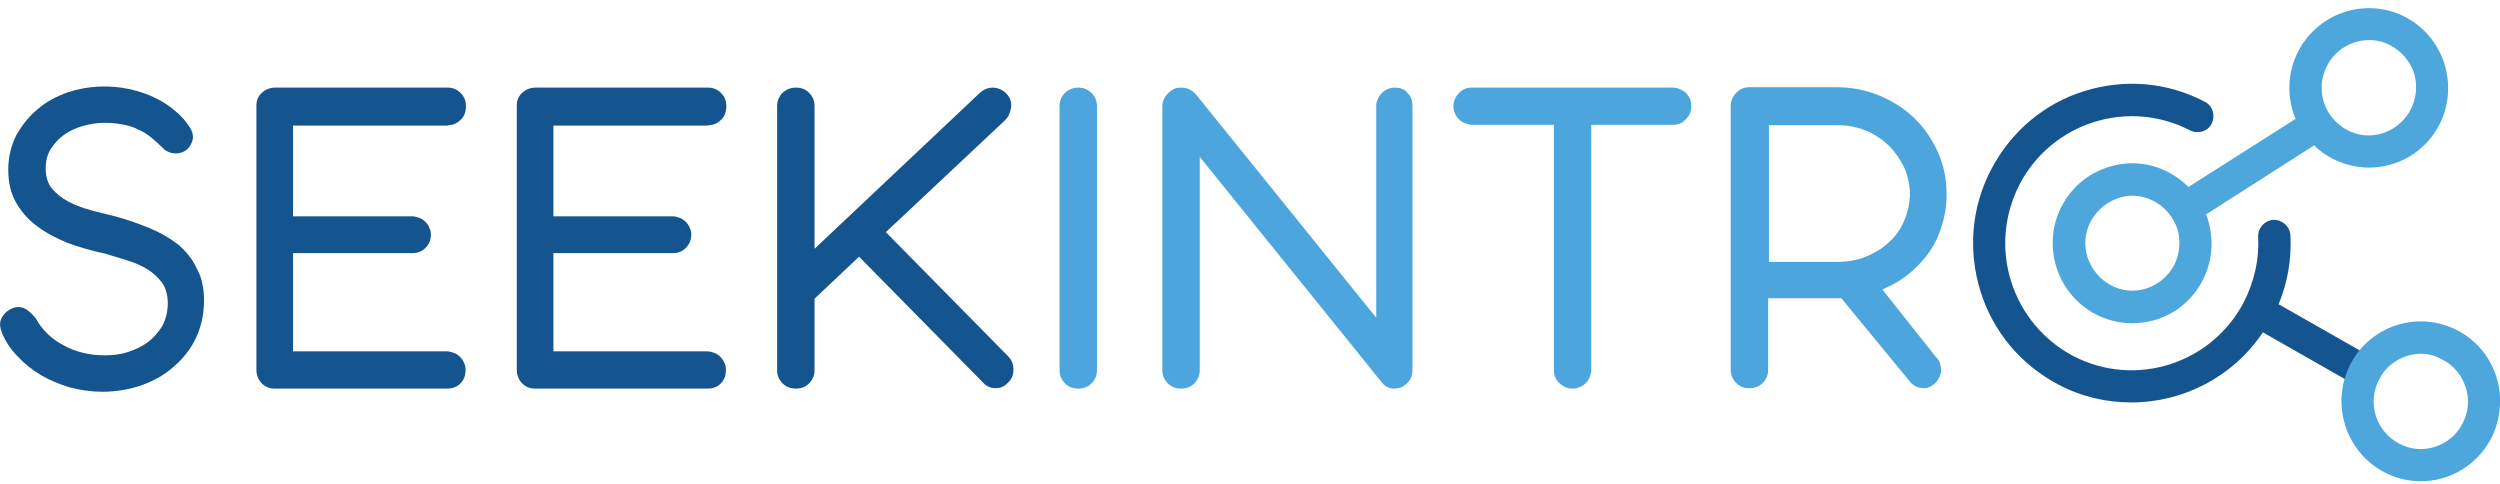
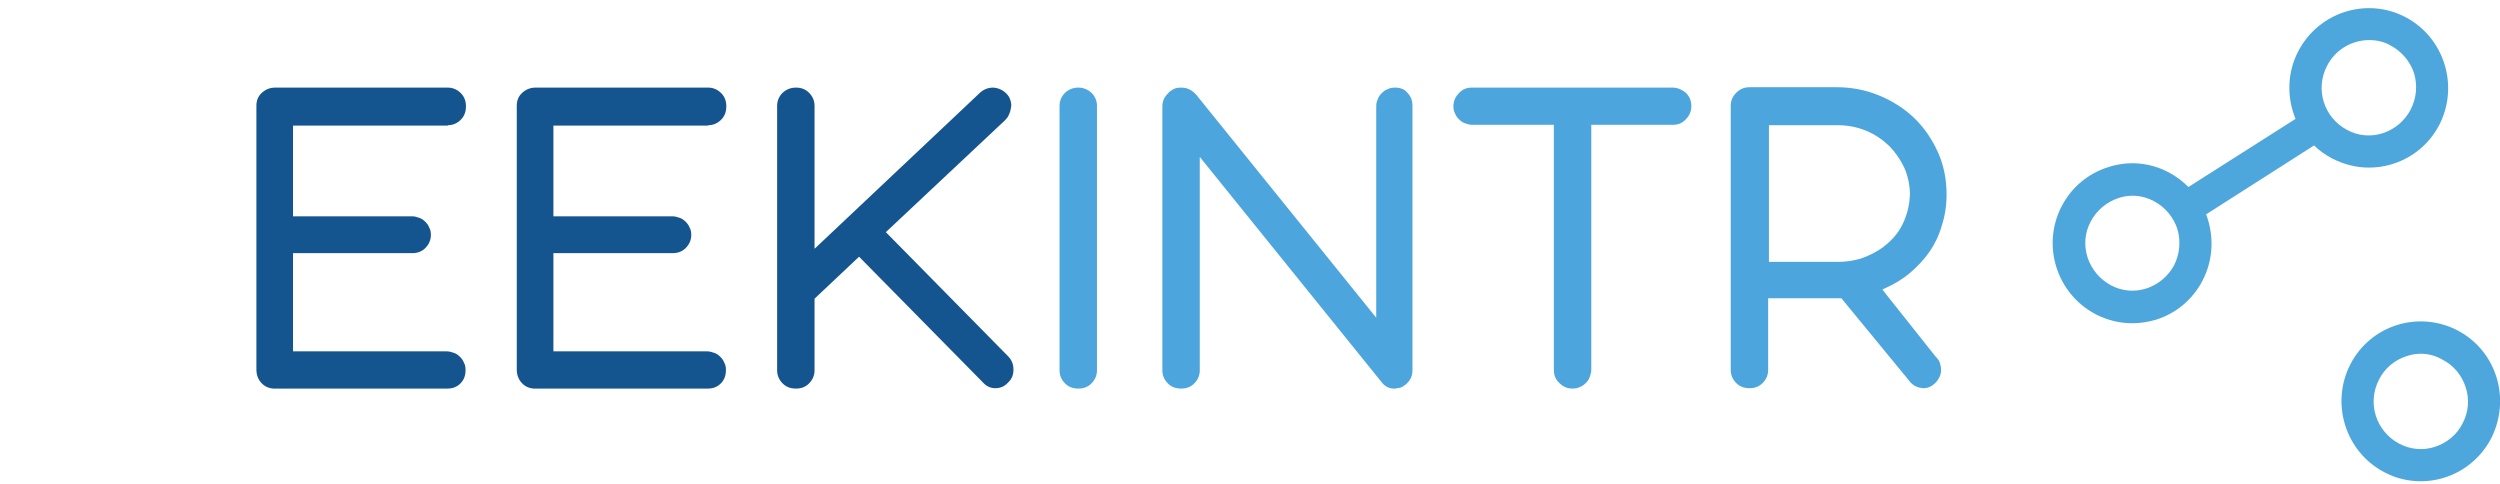
<svg xmlns="http://www.w3.org/2000/svg" width="243" height="47" viewBox="0 0 243 47" fill="none">
  <g clip-path="url(#clip0_1200_2555)">
-     <path d="M17.305 23.758C16.5 23.142 15.582 22.603 14.548 22.18C13.514 21.756 12.442 21.372 11.332 21.064C10.49 20.871 9.686 20.64 8.882 20.448C8.039 20.217 7.312 19.947 6.661 19.601C6.01 19.254 5.474 18.831 5.053 18.331C4.632 17.83 4.44 17.137 4.44 16.367C4.44 15.675 4.594 15.02 4.938 14.481C5.283 13.942 5.704 13.48 6.24 13.095C6.776 12.71 7.388 12.441 8.039 12.249C8.728 12.056 9.418 11.941 10.107 11.941C10.758 11.941 11.37 11.979 11.868 12.095C12.404 12.172 12.902 12.326 13.361 12.556C13.82 12.749 14.28 13.018 14.701 13.365C15.122 13.711 15.543 14.096 16.003 14.558C16.386 14.828 16.807 14.943 17.228 14.905C17.649 14.866 17.994 14.712 18.223 14.481C18.453 14.289 18.606 13.981 18.721 13.634C18.798 13.288 18.759 12.941 18.568 12.595C18.185 11.902 17.649 11.286 17.037 10.786C16.424 10.247 15.735 9.823 15.007 9.477C14.28 9.131 13.476 8.861 12.634 8.669C10.643 8.245 8.537 8.322 6.584 8.977C5.474 9.362 4.479 9.9 3.636 10.632C2.794 11.325 2.105 12.21 1.569 13.172C1.071 14.173 0.803 15.29 0.803 16.483C0.803 17.676 1.033 18.754 1.531 19.639C2.028 20.525 2.718 21.333 3.56 21.949C4.402 22.603 5.436 23.142 6.546 23.604C7.695 24.028 8.92 24.374 10.183 24.644C10.911 24.875 11.638 25.067 12.327 25.298C13.055 25.529 13.706 25.798 14.28 26.145C14.854 26.491 15.352 26.953 15.735 27.454C16.118 27.992 16.309 28.685 16.309 29.494C16.309 30.302 16.118 31.034 15.773 31.688C15.39 32.304 14.931 32.843 14.357 33.266C13.782 33.69 13.131 33.998 12.404 34.228C11.677 34.459 10.949 34.536 10.183 34.536C8.728 34.536 7.388 34.228 6.202 33.574C5.015 32.958 4.096 32.073 3.483 30.956C3.062 30.418 2.641 30.071 2.258 29.917C2.105 29.879 1.952 29.84 1.799 29.84C1.531 29.84 1.263 29.917 0.995 30.071C0.612 30.264 0.306 30.572 0.114 30.995C-0.077 31.419 -0.001 31.919 0.267 32.535C0.612 33.305 1.11 34.036 1.76 34.69C2.411 35.383 3.139 35.961 3.981 36.461C4.823 36.962 5.78 37.346 6.776 37.654C7.81 37.924 8.882 38.078 9.954 38.078C11.332 38.078 12.634 37.847 13.82 37.423C15.007 37 16.079 36.384 16.96 35.576C17.84 34.806 18.568 33.882 19.066 32.804C19.563 31.726 19.831 30.533 19.831 29.224C19.831 27.992 19.602 26.915 19.104 26.068C18.721 25.183 18.07 24.413 17.305 23.758Z" fill="#15558F" />
    <path d="M43.529 12.172C44.026 12.172 44.448 11.979 44.792 11.633C45.137 11.286 45.29 10.863 45.29 10.324C45.29 9.824 45.137 9.4 44.792 9.054C44.448 8.707 44.026 8.515 43.529 8.515H26.76C26.262 8.515 25.841 8.669 25.458 9.015C25.075 9.362 24.922 9.785 24.922 10.286V35.922C24.922 36.423 25.075 36.846 25.381 37.193C25.688 37.539 26.07 37.732 26.568 37.77H43.49C43.988 37.77 44.409 37.616 44.754 37.27C45.099 36.923 45.252 36.5 45.252 35.961C45.252 35.691 45.213 35.461 45.099 35.268C45.022 35.037 44.869 34.845 44.716 34.691C44.562 34.537 44.371 34.383 44.141 34.306C43.912 34.229 43.682 34.152 43.452 34.152H28.483V24.605H40.083C40.581 24.605 41.002 24.451 41.346 24.105C41.691 23.758 41.883 23.335 41.883 22.835C41.883 22.565 41.844 22.334 41.729 22.142C41.653 21.911 41.5 21.718 41.346 21.564C41.193 21.41 41.002 21.256 40.772 21.179C40.542 21.102 40.313 21.025 40.083 21.025H28.483V12.21H43.529V12.172Z" fill="#15558F" />
    <path d="M68.837 12.172C69.335 12.172 69.756 11.979 70.101 11.633C70.445 11.287 70.598 10.863 70.598 10.324C70.598 9.824 70.445 9.4 70.101 9.054C69.756 8.708 69.335 8.515 68.837 8.515H52.068C51.57 8.515 51.149 8.669 50.766 9.015C50.383 9.362 50.23 9.785 50.23 10.286V35.923C50.23 36.423 50.383 36.846 50.69 37.193C50.996 37.539 51.379 37.732 51.877 37.77H68.799C69.297 37.77 69.718 37.616 70.062 37.27C70.407 36.923 70.56 36.5 70.56 35.961C70.56 35.692 70.522 35.461 70.407 35.268C70.33 35.037 70.177 34.845 70.024 34.691C69.871 34.537 69.679 34.383 69.45 34.306C69.22 34.229 68.99 34.152 68.761 34.152H53.791V24.605H65.391C65.889 24.605 66.31 24.451 66.655 24.105C66.999 23.759 67.191 23.335 67.191 22.835C67.191 22.565 67.153 22.334 67.038 22.142C66.961 21.911 66.808 21.718 66.655 21.564C66.502 21.41 66.31 21.256 66.081 21.18C65.851 21.102 65.621 21.026 65.391 21.026H53.791V12.21H68.837V12.172Z" fill="#15558F" />
    <path d="M86.104 22.565L97.666 11.71C97.858 11.518 98.011 11.325 98.088 11.094C98.202 10.863 98.241 10.632 98.279 10.401C98.317 10.17 98.279 9.939 98.202 9.708C98.126 9.477 98.011 9.285 97.819 9.092C97.475 8.746 97.054 8.554 96.556 8.515C96.058 8.515 95.637 8.669 95.254 9.015L79.174 24.182V10.286C79.174 9.785 78.983 9.362 78.638 9.015C78.294 8.669 77.873 8.515 77.375 8.515C76.877 8.515 76.456 8.669 76.073 9.015C75.728 9.362 75.537 9.785 75.537 10.286V36C75.537 36.5 75.728 36.923 76.073 37.27C76.418 37.616 76.839 37.77 77.375 37.77C77.873 37.77 78.294 37.616 78.638 37.27C78.983 36.923 79.174 36.5 79.174 36V29.032L83.501 24.952L95.561 37.193C95.905 37.578 96.326 37.732 96.747 37.732C97.207 37.732 97.628 37.578 97.973 37.193C98.355 36.846 98.509 36.423 98.509 35.923C98.509 35.422 98.355 34.999 97.973 34.614L86.104 22.565Z" fill="#15558F" />
    <path d="M104.826 8.515C104.328 8.515 103.907 8.669 103.524 9.015C103.179 9.362 102.988 9.785 102.988 10.286V36C102.988 36.5 103.179 36.923 103.524 37.27C103.869 37.616 104.29 37.77 104.826 37.77C105.323 37.77 105.745 37.616 106.089 37.27C106.434 36.923 106.625 36.5 106.625 36V10.286C106.625 9.785 106.434 9.362 106.089 9.015C105.745 8.708 105.323 8.515 104.826 8.515Z" fill="#4CA6DD" />
    <path d="M135.608 8.515C135.34 8.515 135.11 8.554 134.88 8.669C134.65 8.746 134.459 8.9 134.306 9.054C134.153 9.208 134 9.4 133.923 9.631C133.808 9.862 133.77 10.093 133.77 10.324V30.88L133.425 30.456L116.273 9.208C115.852 8.746 115.393 8.515 114.818 8.515C114.512 8.515 114.282 8.554 114.053 8.669C113.861 8.785 113.67 8.9 113.517 9.092C113.172 9.439 112.981 9.824 112.981 10.363V36C112.981 36.5 113.172 36.923 113.517 37.27C113.861 37.616 114.282 37.77 114.818 37.77C115.316 37.77 115.737 37.616 116.082 37.27C116.426 36.923 116.618 36.5 116.618 36V15.252L134.268 37.116C134.574 37.539 134.995 37.77 135.493 37.77H135.684C135.684 37.77 135.722 37.732 135.761 37.732C136.029 37.732 136.258 37.655 136.45 37.501C136.718 37.347 136.909 37.116 137.062 36.885C137.216 36.615 137.292 36.346 137.292 36V10.286C137.292 9.785 137.139 9.362 136.794 9.015C136.565 8.708 136.144 8.515 135.608 8.515Z" fill="#4CA6DD" />
    <path d="M162.56 8.515H143.073C142.575 8.515 142.154 8.669 141.809 9.054C141.465 9.4 141.273 9.824 141.273 10.324C141.273 10.594 141.312 10.825 141.427 11.017C141.503 11.248 141.656 11.44 141.809 11.594C141.963 11.748 142.154 11.902 142.384 11.979C142.613 12.056 142.843 12.133 143.073 12.133H151.036V35.961C151.036 36.461 151.189 36.885 151.572 37.231C151.917 37.578 152.338 37.77 152.836 37.77C153.104 37.77 153.333 37.732 153.563 37.616C153.793 37.539 153.984 37.385 154.137 37.231C154.291 37.077 154.444 36.885 154.52 36.654C154.597 36.423 154.673 36.192 154.673 35.961V12.133H162.599C163.096 12.133 163.517 11.979 163.862 11.594C164.207 11.248 164.398 10.825 164.398 10.324C164.398 9.824 164.245 9.4 163.862 9.015C163.479 8.707 163.058 8.515 162.56 8.515Z" fill="#4CA6DD" />
    <path d="M188.748 21.911C189.054 20.987 189.207 19.948 189.207 18.909C189.207 17.446 188.939 16.06 188.365 14.79C187.791 13.52 187.025 12.403 186.068 11.479C185.111 10.556 183.962 9.824 182.66 9.285C181.359 8.746 179.98 8.477 178.525 8.477H170.064C169.567 8.477 169.145 8.631 168.763 9.016C168.418 9.362 168.227 9.786 168.227 10.286V35.961C168.227 36.462 168.418 36.885 168.763 37.232C169.107 37.578 169.528 37.732 170.064 37.732C170.562 37.732 170.983 37.578 171.328 37.232C171.672 36.885 171.864 36.462 171.864 35.961V28.994H178.985L185.723 37.193C186.068 37.54 186.451 37.694 186.91 37.732C186.91 37.732 186.91 37.732 186.948 37.732C187.369 37.732 187.752 37.578 188.097 37.232C188.288 37.078 188.403 36.847 188.518 36.654C188.633 36.423 188.671 36.192 188.671 35.961C188.671 35.73 188.633 35.499 188.556 35.268C188.48 35.038 188.327 34.845 188.135 34.653L182.967 28.147L183.196 28.032C184.077 27.647 184.919 27.146 185.647 26.53C186.374 25.915 187.025 25.222 187.561 24.452C188.059 23.72 188.48 22.873 188.748 21.911ZM185.072 21.488C184.728 22.296 184.23 22.989 183.579 23.566C182.967 24.144 182.201 24.606 181.359 24.952C180.516 25.299 179.559 25.453 178.602 25.453H171.94V12.172H178.679C179.636 12.172 180.555 12.365 181.397 12.711C182.239 13.058 182.967 13.558 183.617 14.174C184.23 14.79 184.728 15.521 185.111 16.329C185.455 17.138 185.647 18.023 185.647 18.947C185.608 19.832 185.417 20.679 185.072 21.488Z" fill="#4CA6DD" />
    <path d="M233.809 1.663C230.057 -0.3 225.386 1.163 223.396 4.974C222.285 7.091 222.285 9.516 223.128 11.556L212.714 18.177C212.178 17.638 211.527 17.138 210.8 16.753C208.962 15.79 206.894 15.598 204.904 16.252C202.951 16.868 201.343 18.215 200.386 20.063C198.433 23.836 199.888 28.532 203.678 30.534C204.789 31.111 206.014 31.419 207.239 31.419C208.005 31.419 208.809 31.303 209.574 31.072C211.527 30.456 213.135 29.109 214.092 27.262C215.164 25.183 215.202 22.873 214.437 20.833L224.927 14.135C225.425 14.636 226.037 15.059 226.688 15.405C227.837 15.983 229.024 16.291 230.249 16.291C233.044 16.291 235.724 14.79 237.102 12.133C239.054 8.323 237.561 3.626 233.809 1.663ZM211.336 25.76C210.761 26.838 209.804 27.646 208.656 28.031C207.469 28.416 206.244 28.301 205.172 27.724C204.1 27.146 203.296 26.184 202.913 25.029C202.53 23.836 202.645 22.604 203.219 21.526C203.793 20.448 204.75 19.64 205.899 19.255C206.358 19.101 206.818 19.024 207.277 19.024C208.005 19.024 208.732 19.216 209.383 19.563C210.455 20.14 211.259 21.102 211.642 22.257C211.986 23.412 211.872 24.682 211.336 25.76ZM234.307 10.671C233.733 11.749 232.776 12.557 231.627 12.942C230.44 13.327 229.215 13.211 228.143 12.634C225.884 11.441 225.004 8.669 226.19 6.398C226.994 4.82 228.602 3.896 230.287 3.896C231.014 3.896 231.742 4.05 232.393 4.435C233.465 5.012 234.269 5.974 234.652 7.129C234.996 8.323 234.881 9.554 234.307 10.671Z" fill="#4DA6DC" />
-     <path d="M231.016 34.999L221.483 29.572C222.363 27.454 222.746 25.183 222.631 22.874C222.593 22.027 221.827 21.334 220.985 21.372C220.143 21.411 219.454 22.142 219.492 23.028C219.607 25.222 219.109 27.377 218.114 29.341C214.974 35.384 207.547 37.732 201.536 34.614C198.626 33.075 196.482 30.495 195.487 27.377C194.491 24.221 194.798 20.872 196.291 17.946C199.43 11.903 206.858 9.555 212.868 12.673C213.634 13.058 214.591 12.788 214.974 12.018C215.357 11.248 215.089 10.286 214.323 9.901C210.686 7.977 206.513 7.63 202.57 8.862C198.626 10.094 195.448 12.827 193.534 16.484C191.62 20.141 191.275 24.336 192.5 28.301C193.726 32.266 196.444 35.461 200.081 37.386C202.34 38.579 204.79 39.118 207.164 39.118C212.179 39.118 217.042 36.654 219.951 32.305L229.408 37.694L231.016 34.999Z" fill="#15558F" />
    <path d="M235.304 46.778C234.117 46.778 232.892 46.508 231.743 45.892C227.991 43.929 226.498 39.233 228.451 35.422C230.403 31.611 235.074 30.148 238.865 32.111C240.702 33.074 242.042 34.691 242.655 36.654C243.267 38.617 243.076 40.734 242.157 42.582C240.779 45.238 238.099 46.778 235.304 46.778ZM235.304 34.383C234.845 34.383 234.385 34.46 233.926 34.614C232.739 34.998 231.782 35.807 231.246 36.885C230.059 39.156 230.939 41.927 233.198 43.121C234.27 43.698 235.534 43.813 236.682 43.429C237.869 43.044 238.826 42.235 239.362 41.157C239.937 40.08 240.051 38.809 239.669 37.654C239.286 36.461 238.482 35.499 237.41 34.96C236.759 34.575 236.031 34.383 235.304 34.383Z" fill="#4DA6DC" />
  </g>
  <defs>
    <clipPath id="clip0_1200_2555">
      <rect width="243" height="46" fill="white" transform="translate(0 0.778)" />
    </clipPath>
  </defs>
</svg>